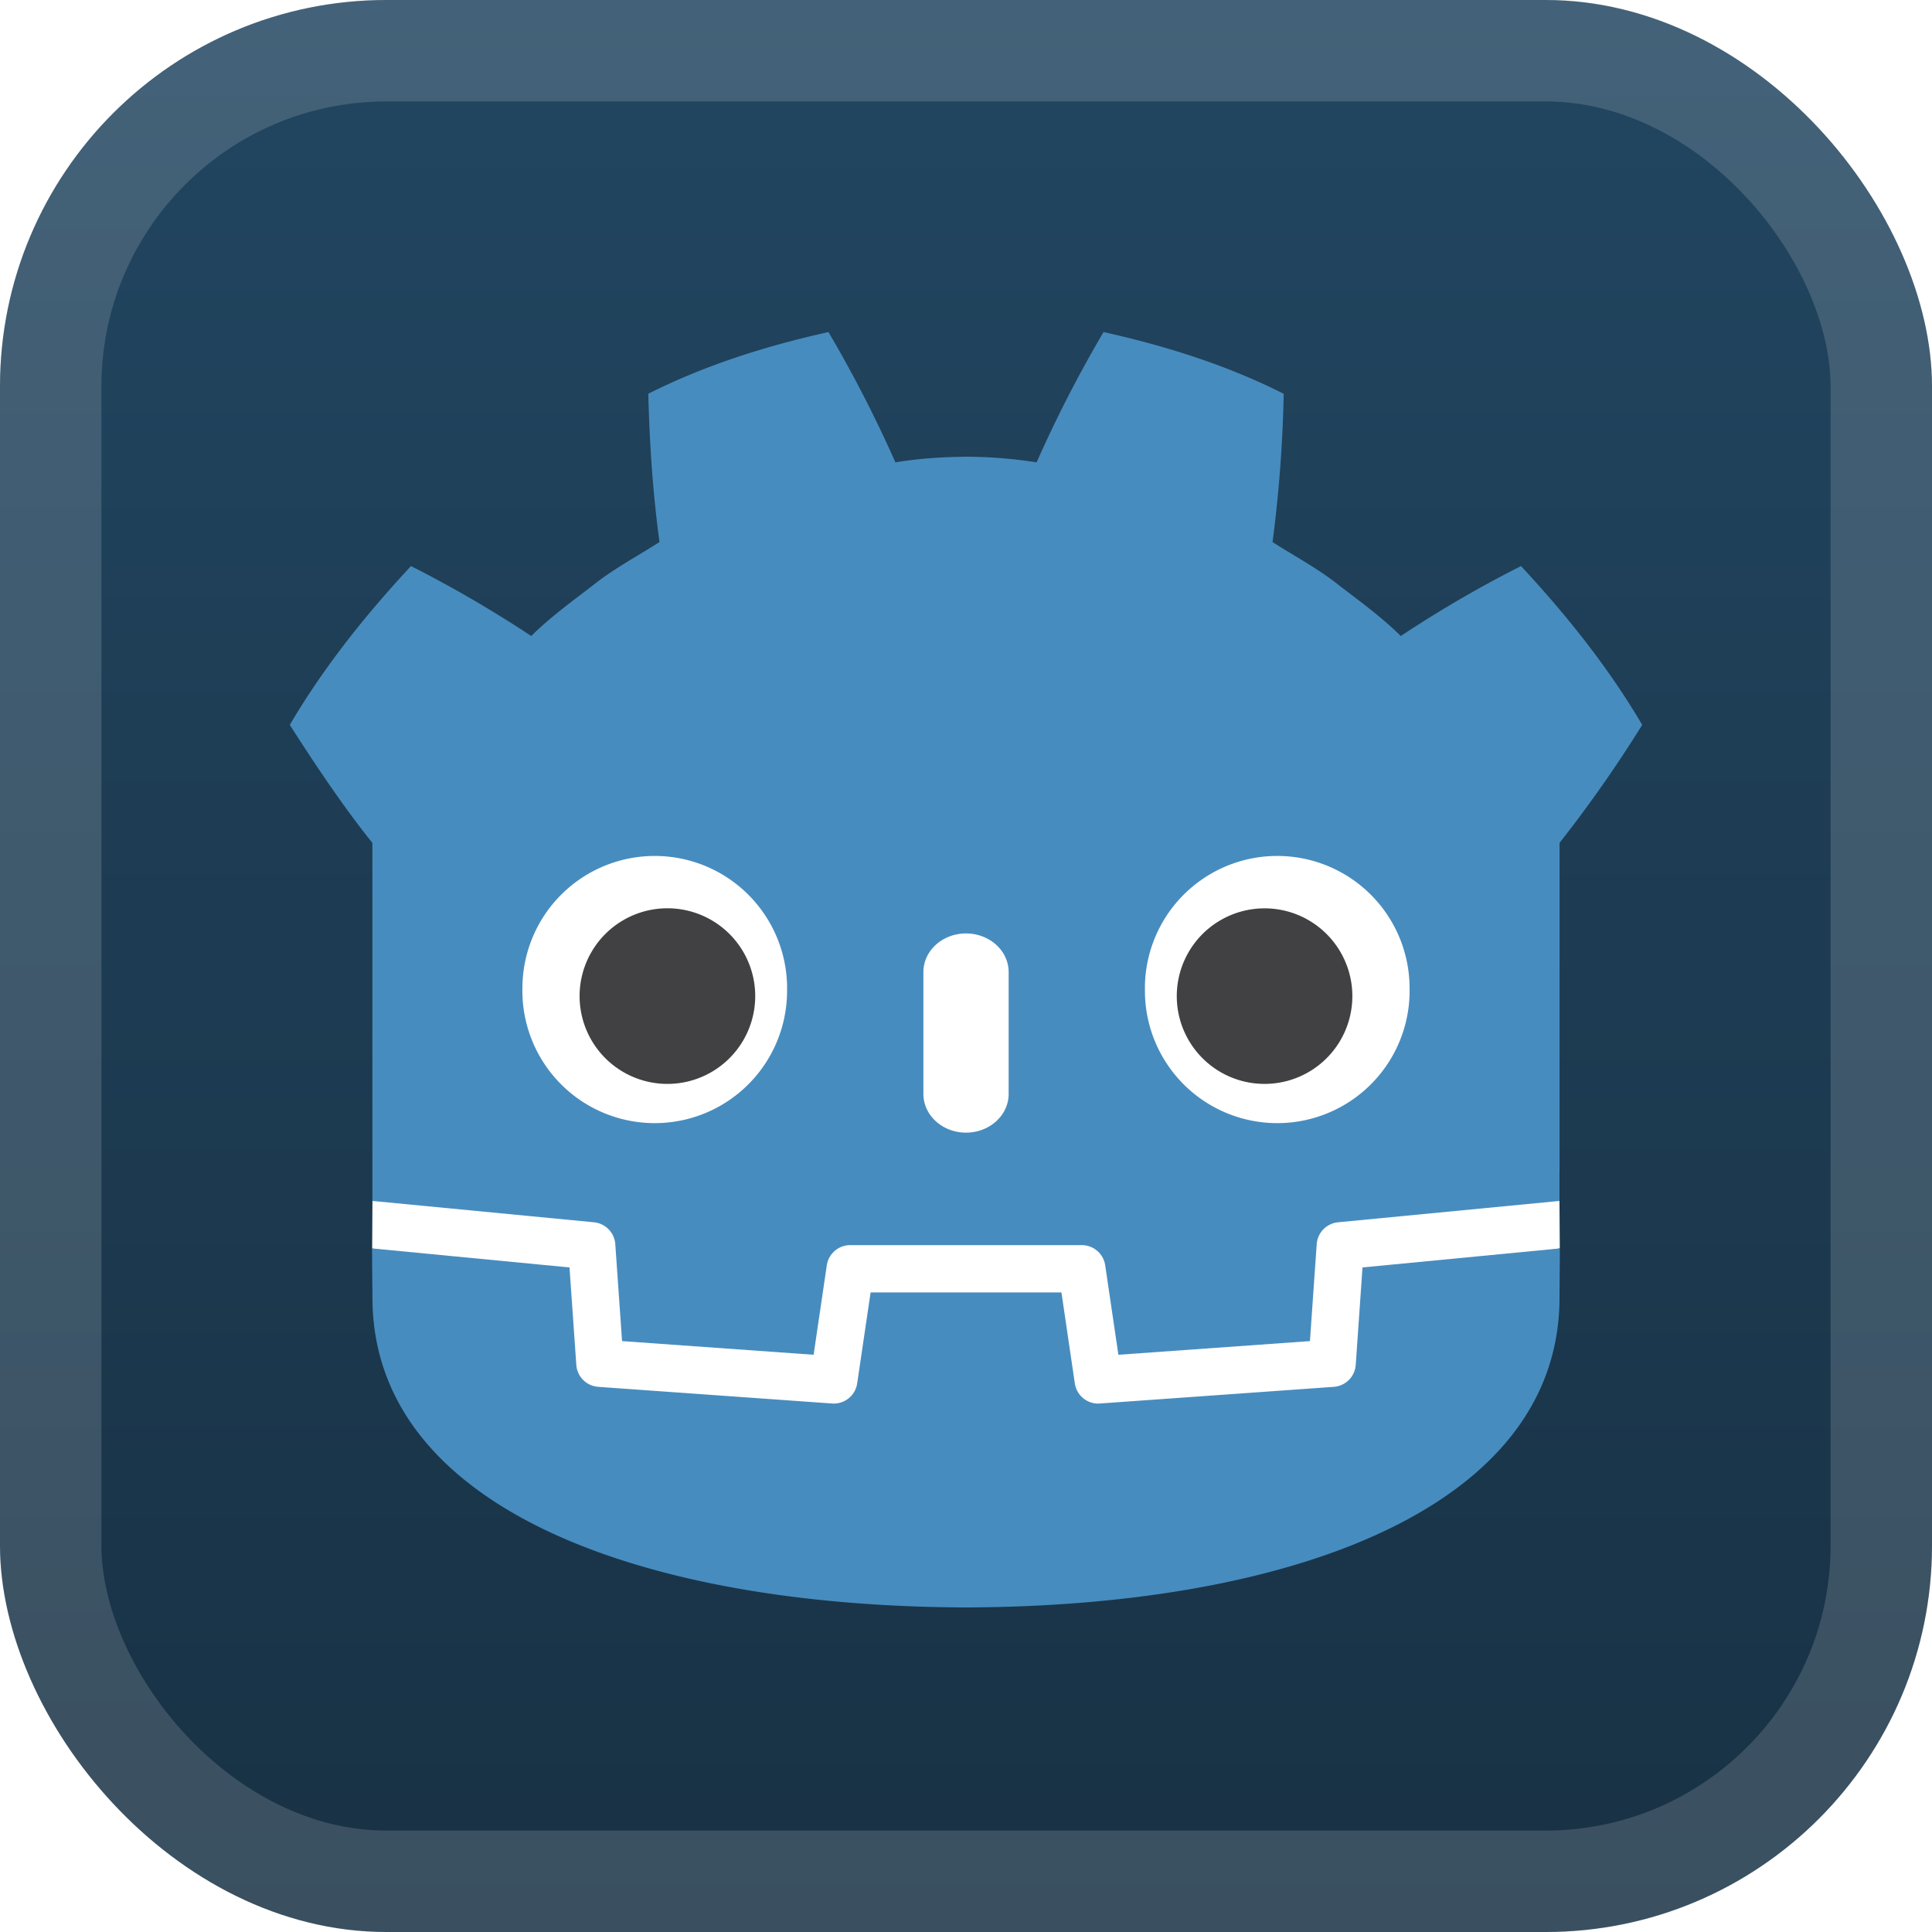
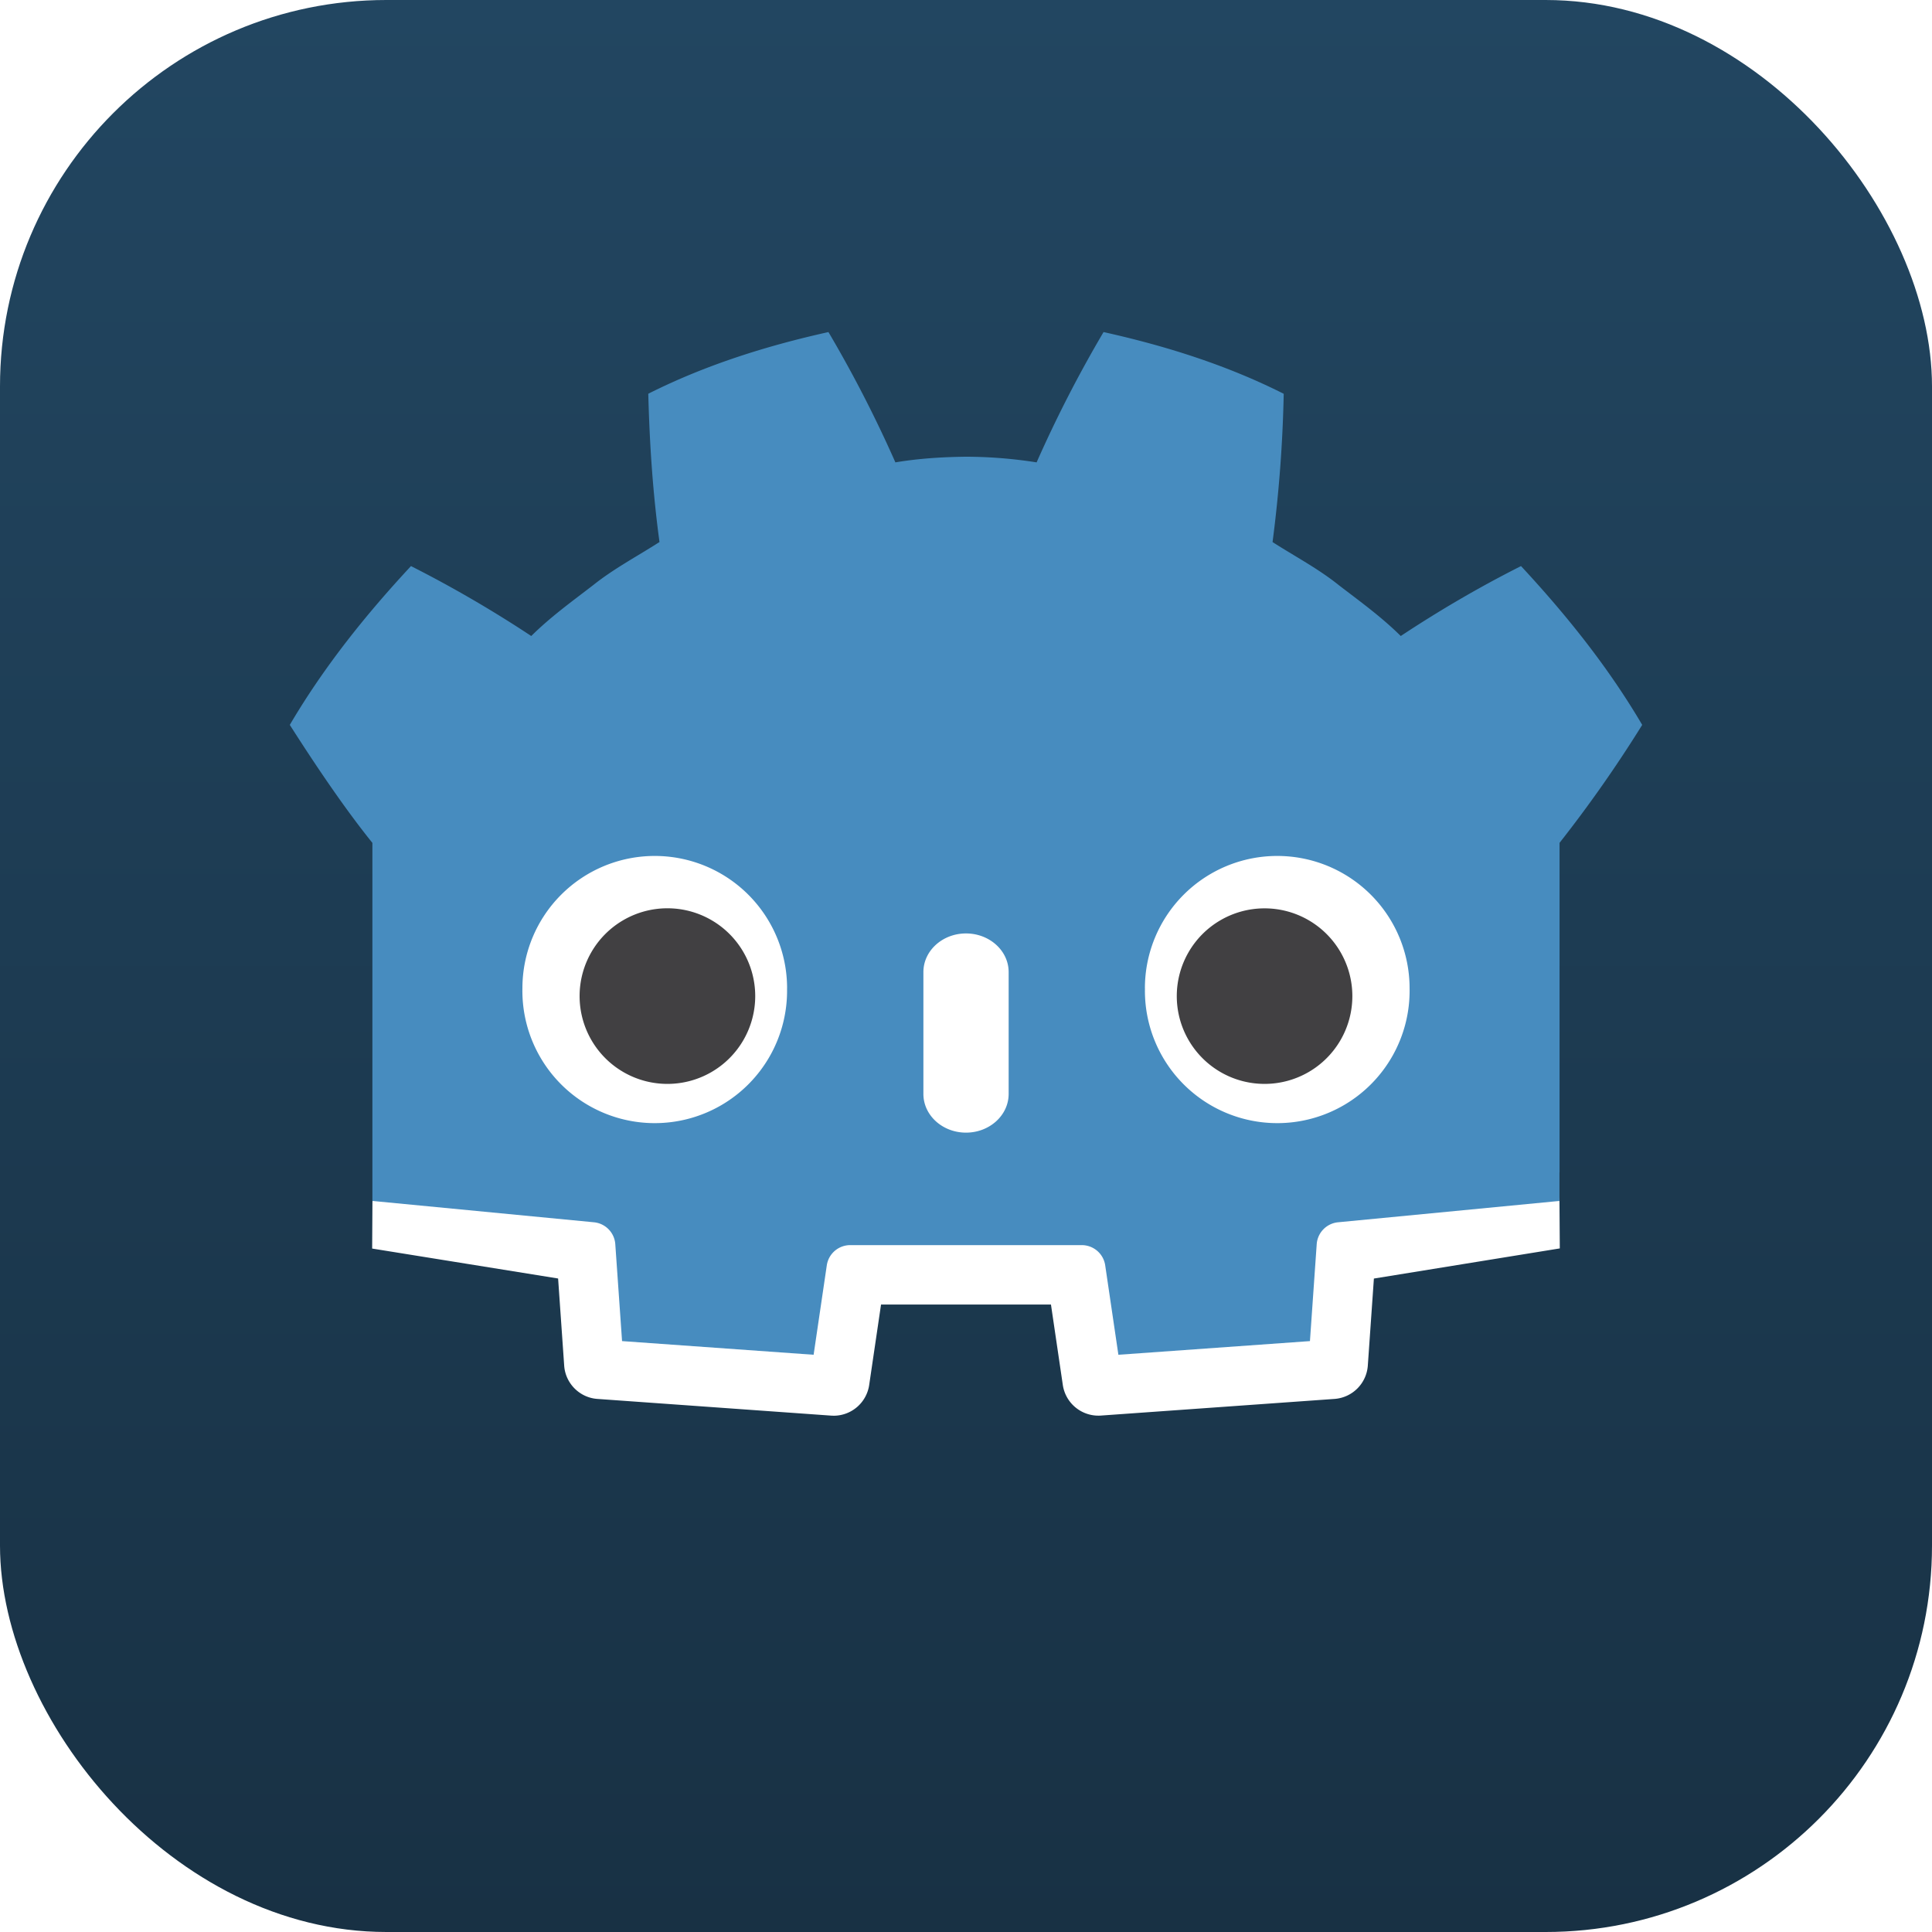
<svg xmlns="http://www.w3.org/2000/svg" width="46" height="46" fill="none" viewBox="0 0 40 40">
  <rect width="40" height="40" fill="url(#a)" rx="8" />
-   <rect width="37.9" height="37.9" x="1.05" y="1.05" stroke="#fff" stroke-opacity=".15" stroke-width="2.1" rx="6.95" />
  <g filter="url(#b)">
    <path fill="#fff" d="M32.287 24.866s-.04-.25-.064-.248l-4.545.438a.74.74 0 0 0-.667.686l-.125 1.79-3.516.25-.239-1.622a.745.745 0 0 0-.733-.632h-4.796a.745.745 0 0 0-.733.633l-.24 1.621-3.515-.25-.125-1.79a.74.74 0 0 0-.667-.686l-4.547-.438c-.024-.002-.04.248-.064.248l-.006.984 3.85.62.126 1.806c.026.366.32.661.686.687l4.842.346.055.002a.744.744 0 0 0 .731-.633l.246-1.669h3.518l.246 1.669a.745.745 0 0 0 .785.63l4.843-.345a.745.745 0 0 0 .686-.687l.126-1.805 3.849-.624z" />
    <path fill="#478CBF" d="M7.71 17.45v7.416q.021 0 .041.002l4.546.438a.49.49 0 0 1 .442.454l.14 2.006 3.966.283.273-1.852a.49.49 0 0 1 .484-.418h4.796a.49.49 0 0 1 .484.418l.273 1.852 3.966-.283.14-2.006a.49.49 0 0 1 .442-.454l4.544-.438.04-.002v-.592h.002V17.45A27 27 0 0 0 34 15.008c-.71-1.208-1.58-2.288-2.509-3.288-.862.434-1.7.925-2.49 1.448-.396-.393-.842-.715-1.28-1.051-.43-.346-.915-.599-1.374-.894a28 28 0 0 0 .231-3.07c-1.186-.598-2.451-.994-3.73-1.278a26 26 0 0 0-1.386 2.698 9.5 9.5 0 0 0-1.453-.117h-.019c-.485.006-.97.036-1.452.117a26 26 0 0 0-1.386-2.698c-1.279.284-2.544.68-3.73 1.277.027 1.048.094 2.051.232 3.07-.461.296-.945.55-1.376.895-.437.336-.883.658-1.279 1.051a25 25 0 0 0-2.49-1.448c-.93 1-1.799 2.08-2.509 3.288.558.876 1.156 1.756 1.71 2.443" />
-     <path fill="#478CBF" d="m28.209 26.241-.14 2.018a.49.49 0 0 1-.454.454l-4.843.345-.035.002a.49.49 0 0 1-.484-.419l-.277-1.883h-3.951l-.278 1.883a.49.49 0 0 1-.52.417l-4.842-.345a.49.49 0 0 1-.453-.454l-.141-2.018-4.088-.394c.002.44.008.92.008 1.016 0 4.318 5.476 6.393 12.28 6.417h.017c6.805-.024 12.28-2.1 12.28-6.417 0-.097.005-.576.007-1.016z" />
    <path fill="#fff" d="M16.295 20.46a2.74 2.74 0 1 1-5.479.002 2.74 2.74 0 0 1 5.48-.001" />
    <path fill="#414042" d="M15.636 20.623a1.818 1.818 0 1 1-3.636 0 1.818 1.818 0 0 1 3.636 0" />
    <path fill="#fff" d="M20 23.45c-.487 0-.882-.359-.882-.801v-2.523c0-.442.395-.8.882-.8s.883.358.883.8v2.523c0 .442-.396.801-.883.801m3.705-2.99a2.74 2.74 0 1 0 5.479.002 2.74 2.74 0 0 0-5.48-.001" />
    <path fill="#414042" d="M24.364 20.623a1.817 1.817 0 1 0 3.635.001 1.817 1.817 0 0 0-3.635 0" />
  </g>
  <defs>
    <linearGradient id="a" x1="20" x2="20" y1="0" y2="40" gradientUnits="userSpaceOnUse">
      <stop stop-color="#224661" />
      <stop offset="1" stop-color="#183144" />
    </linearGradient>
    <filter id="b" width="36" height="36" x="2" y="2" color-interpolation-filters="sRGB" filterUnits="userSpaceOnUse">
      <feFlood flood-opacity="0" result="BackgroundImageFix" />
      <feColorMatrix in="SourceAlpha" result="hardAlpha" values="0 0 0 0 0 0 0 0 0 0 0 0 0 0 0 0 0 0 127 0" />
      <feOffset />
      <feGaussianBlur stdDeviation="2" />
      <feComposite in2="hardAlpha" operator="out" />
      <feColorMatrix values="0 0 0 0 0 0 0 0 0 0 0 0 0 0 0 0 0 0 0.25 0" />
      <feBlend in2="BackgroundImageFix" result="effect1_dropShadow_1_68" />
      <feBlend in="SourceGraphic" in2="effect1_dropShadow_1_68" result="shape" />
    </filter>
  </defs>
</svg>